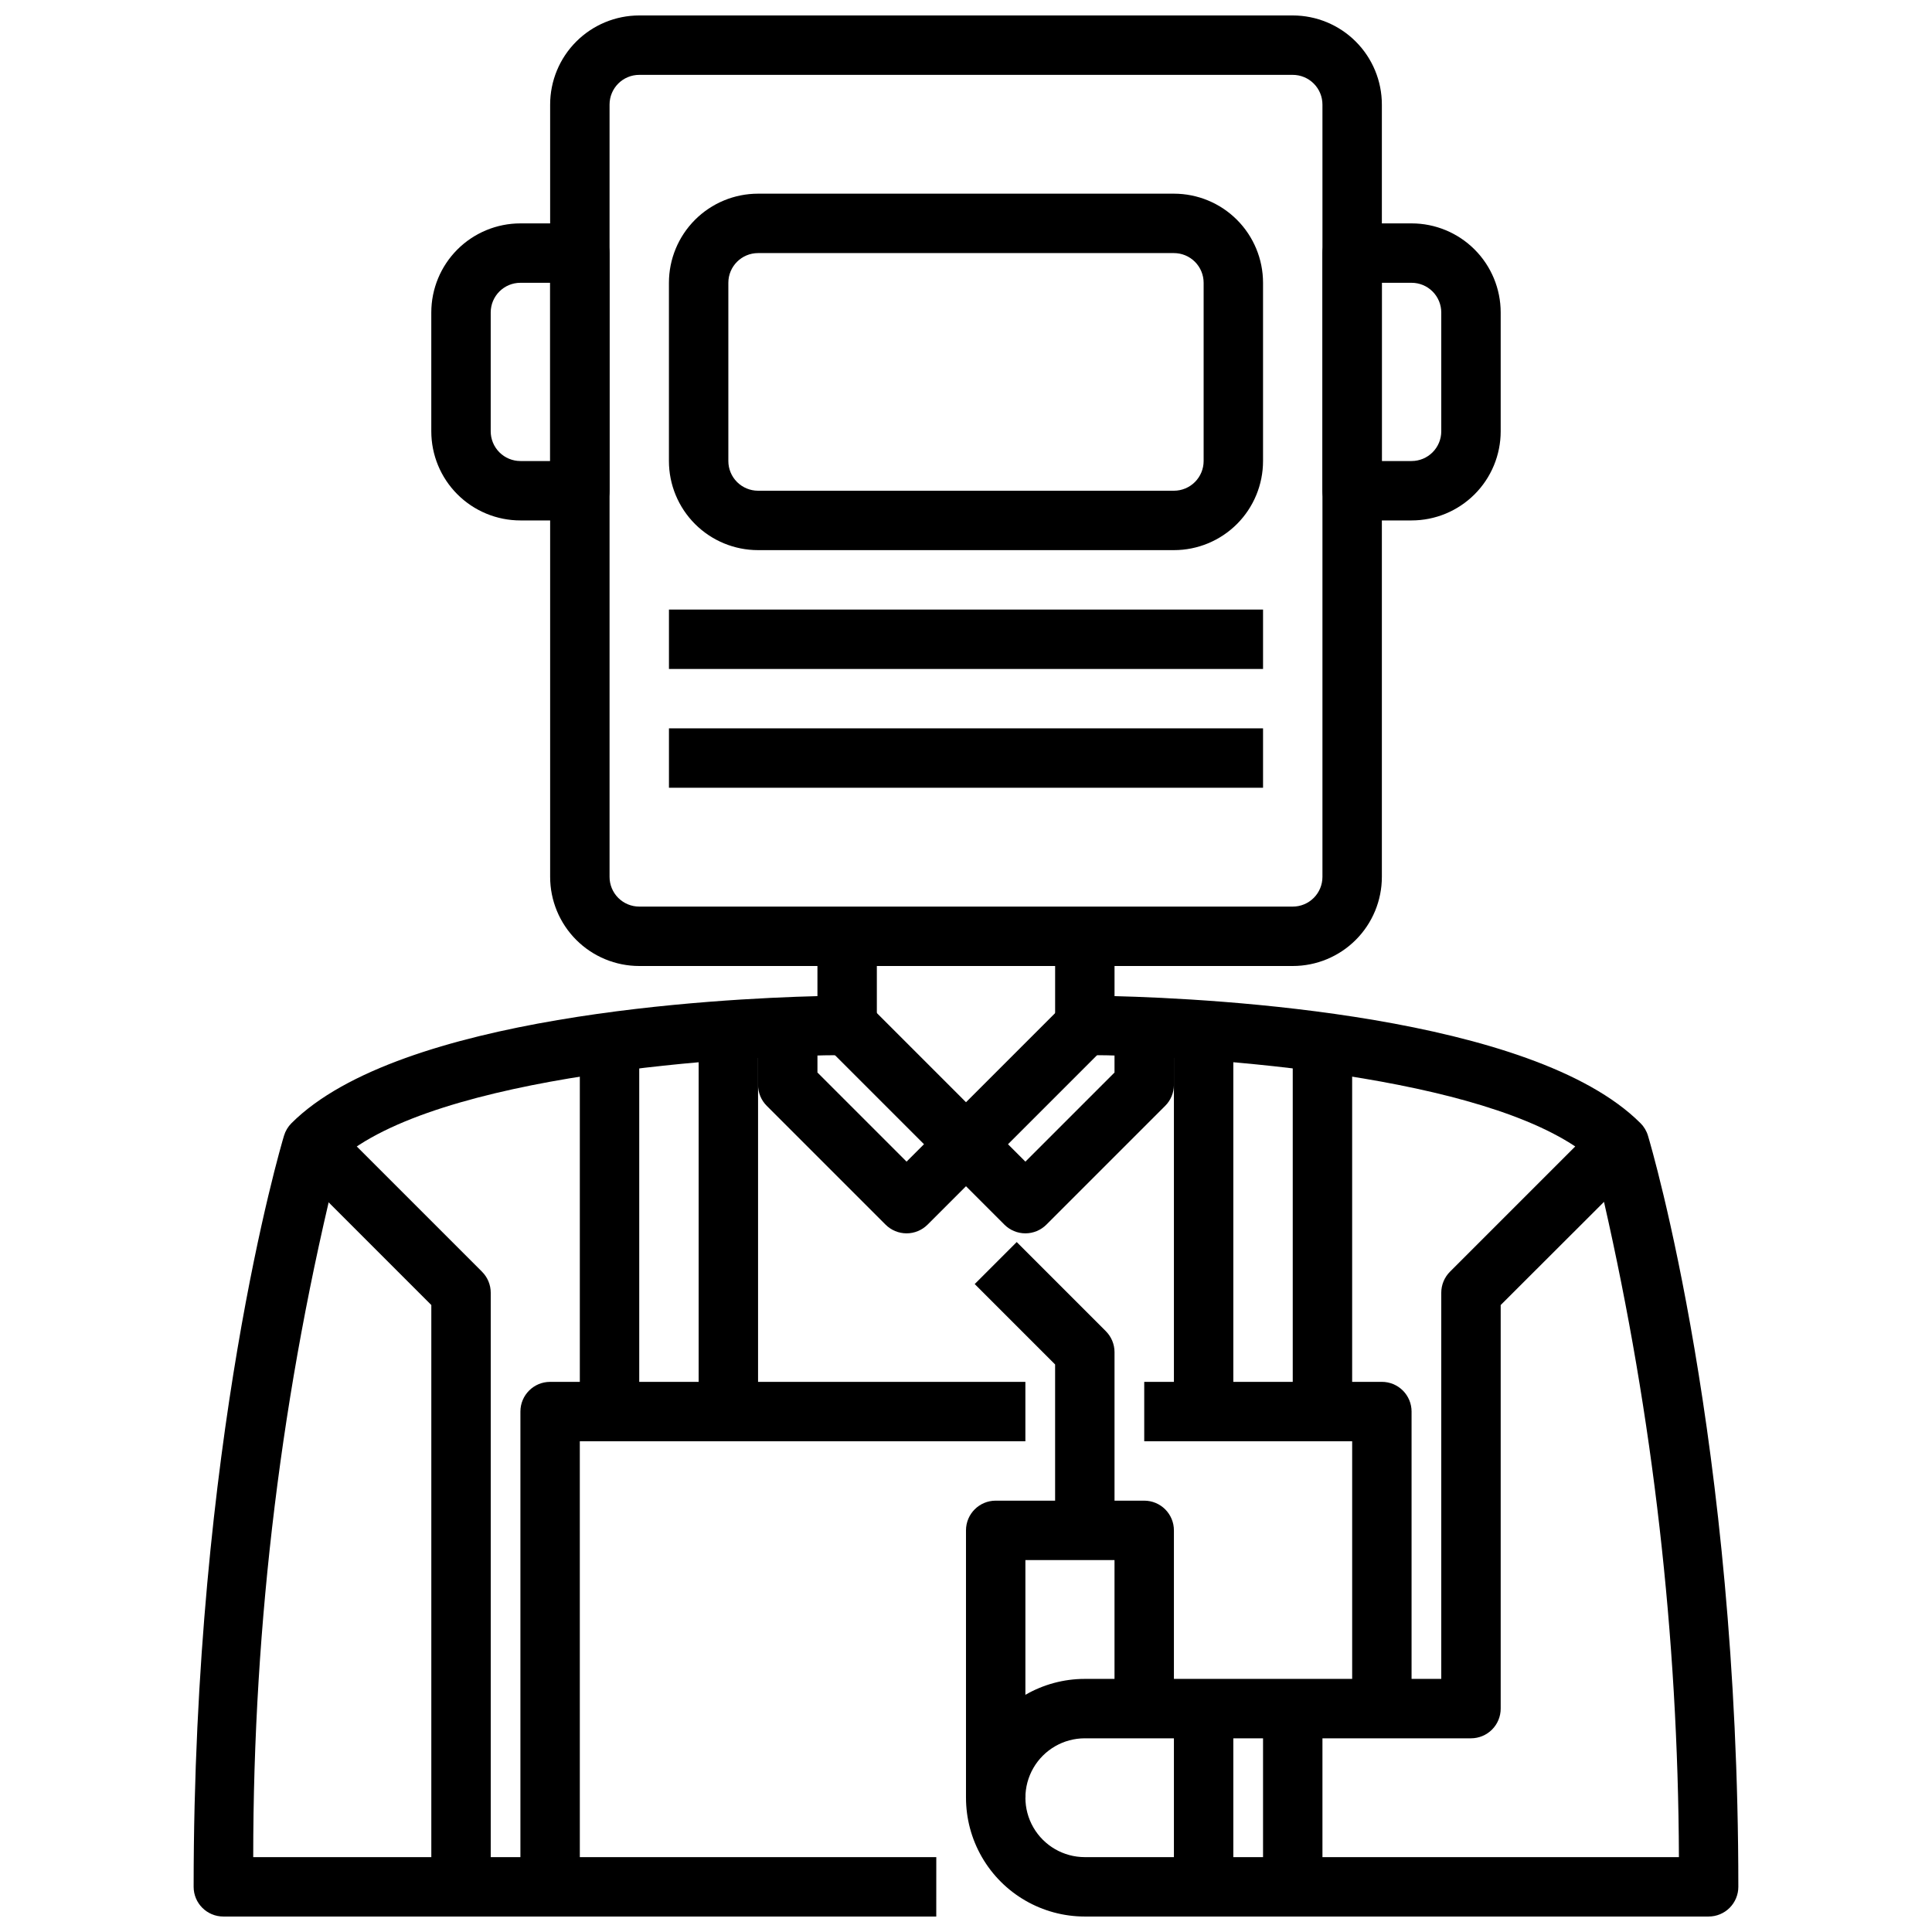
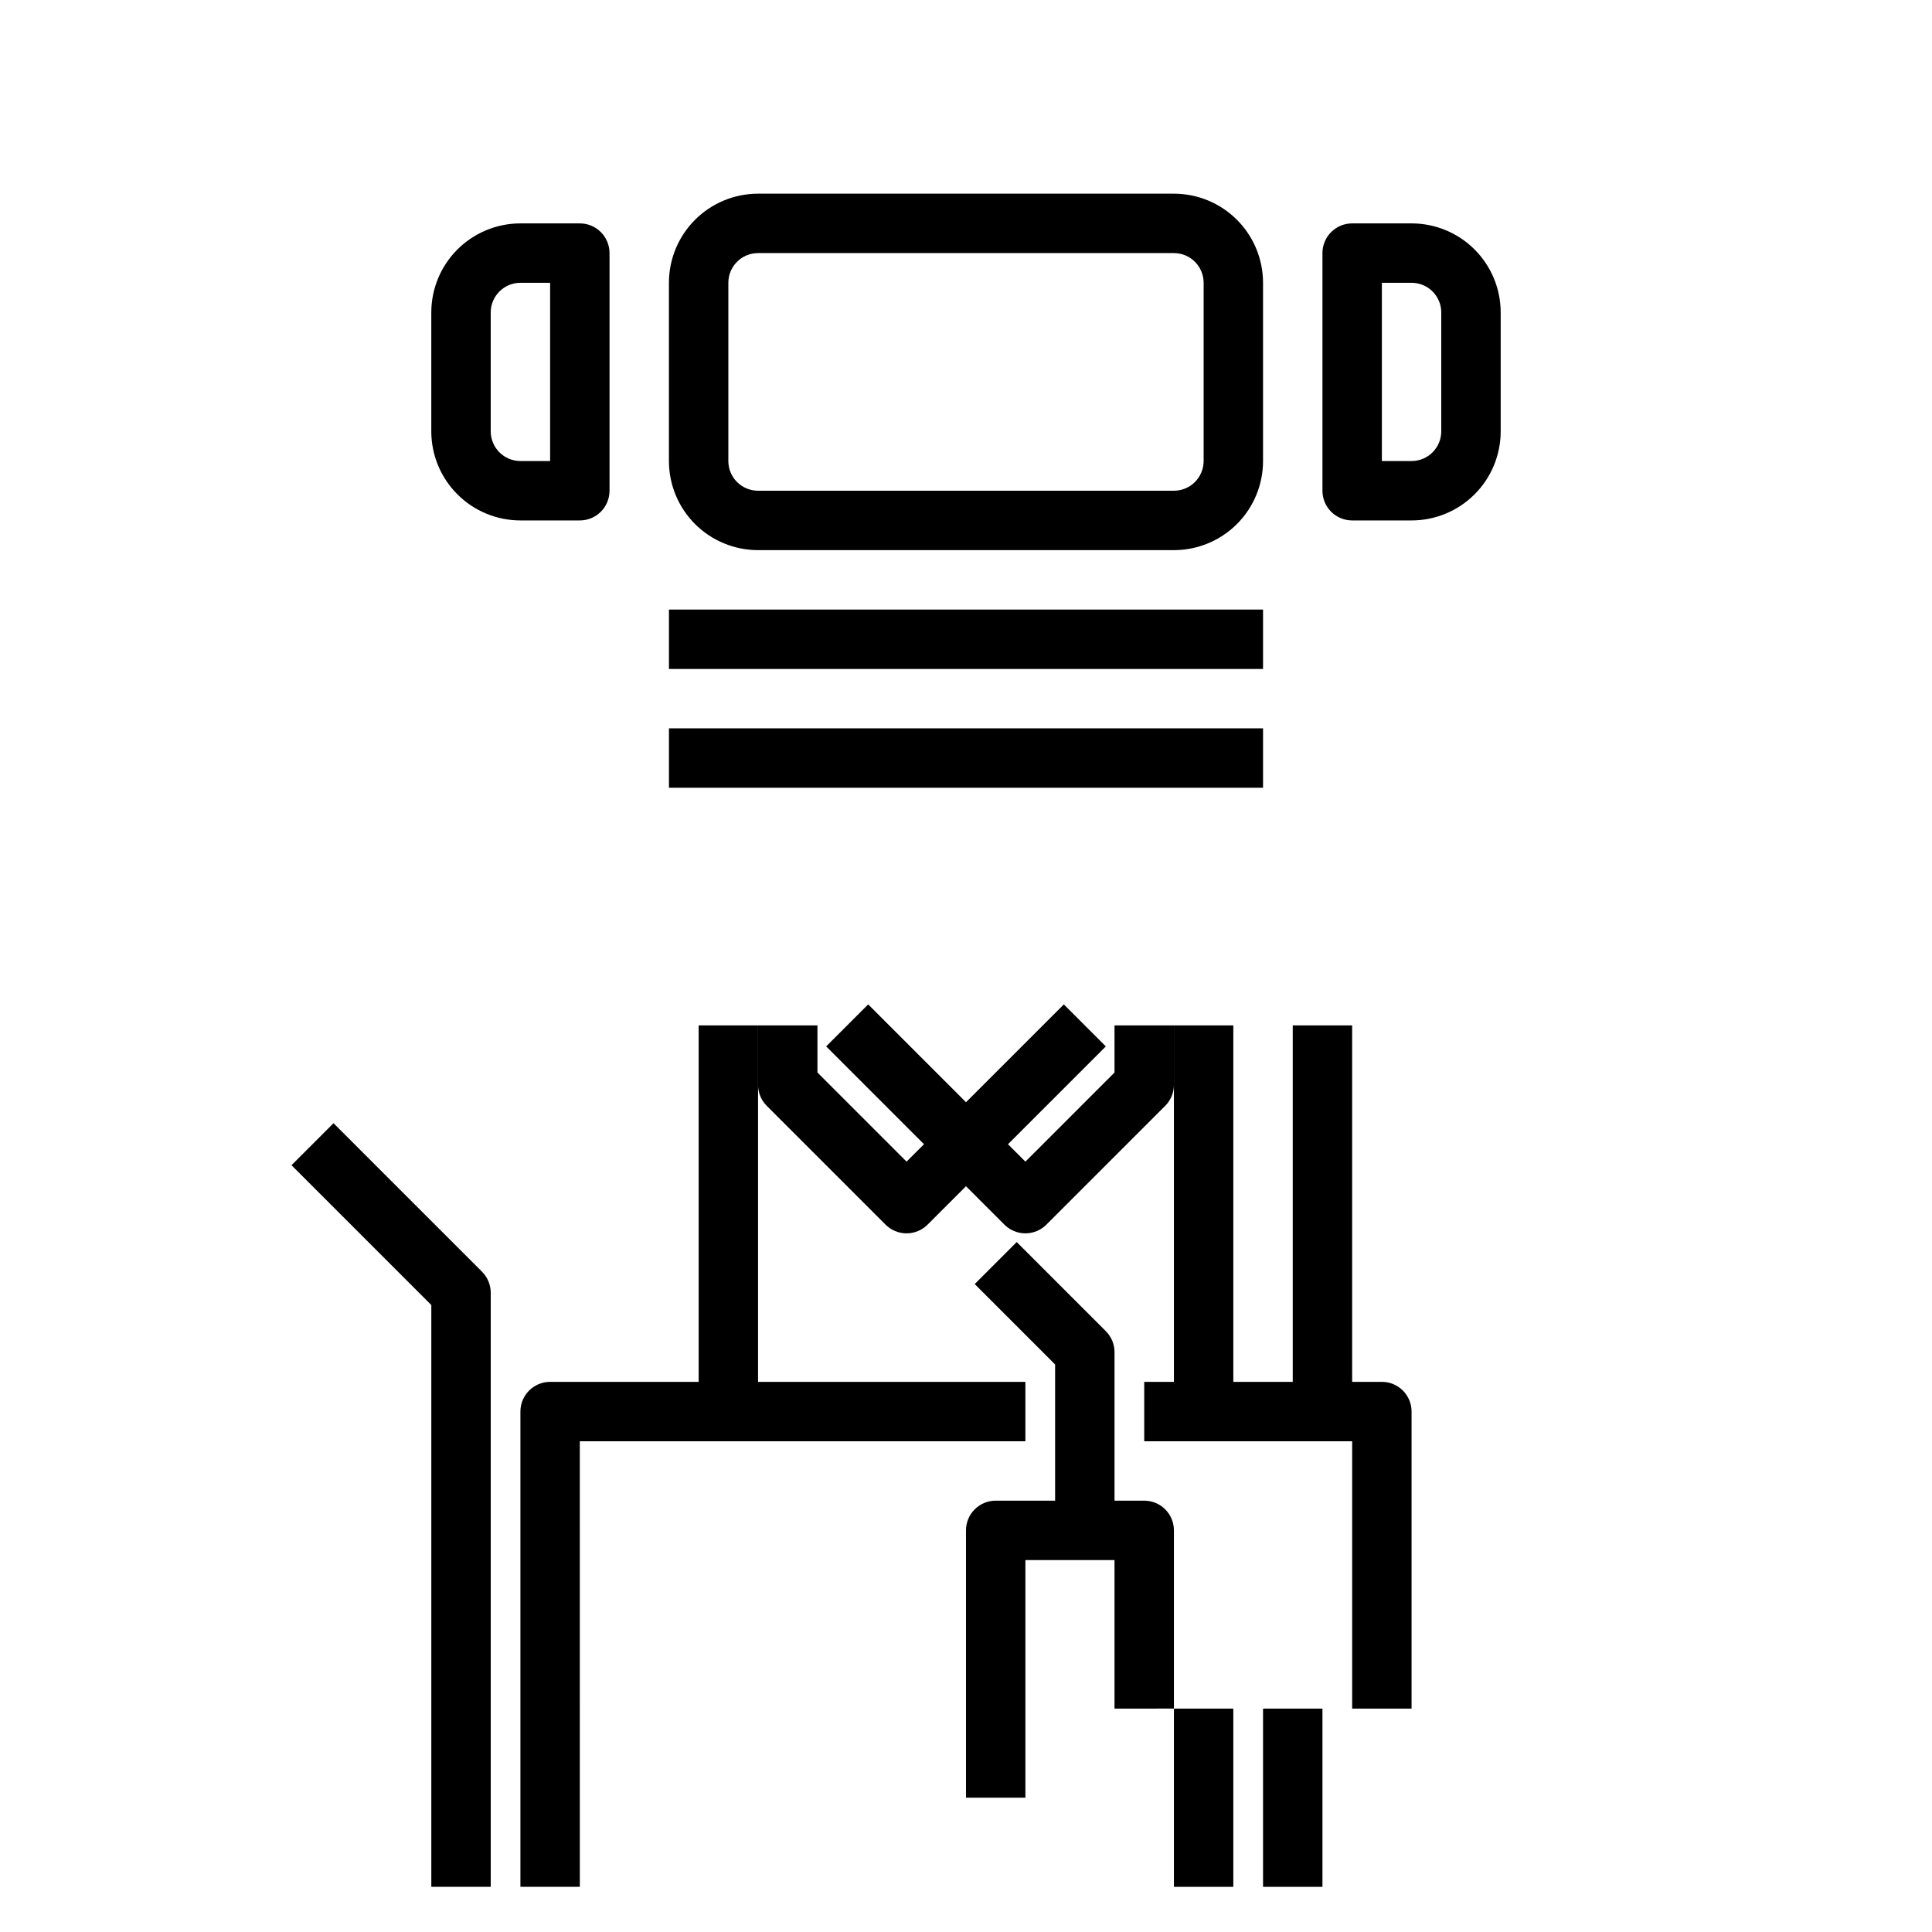
<svg xmlns="http://www.w3.org/2000/svg" width="800px" height="800px" version="1.1" viewBox="144 144 512 512">
  <defs>
    <clipPath id="c">
-       <path d="m289 148.09h222v251.91h-222z" />
-     </clipPath>
+       </clipPath>
    <clipPath id="b">
-       <path d="m195 392h198v259.9h-198z" />
-     </clipPath>
+       </clipPath>
    <clipPath id="a">
      <path d="m400 392h205v259.9h-205z" />
    </clipPath>
  </defs>
  <g clip-path="url(#c)">
-     <path d="m486.59 400h-173.18c-6.262 0-12.27-2.488-16.699-6.918-4.43-4.43-6.918-10.438-6.918-16.699v-204.67c0-6.266 2.488-12.27 6.918-16.699 4.43-4.43 10.438-6.918 16.699-6.918h173.18c6.266 0 12.27 2.488 16.699 6.918 4.43 4.43 6.918 10.434 6.918 16.699v204.67c0 6.262-2.488 12.27-6.918 16.699-4.43 4.43-10.434 6.918-16.699 6.918zm-173.18-236.16c-4.348 0-7.871 3.527-7.871 7.875v204.67c0 2.086 0.828 4.09 2.305 5.566 1.477 1.477 3.481 2.305 5.566 2.305h173.18c2.09 0 4.09-0.828 5.566-2.305 1.477-1.477 2.305-3.481 2.305-5.566v-204.67c0-2.09-0.828-4.09-2.305-5.566-1.477-1.477-3.477-2.309-5.566-2.309z" />
-   </g>
+     </g>
  <path d="m297.66 281.92h-15.746c-6.262 0-12.27-2.488-16.699-6.918-4.43-4.426-6.918-10.434-6.918-16.699v-31.488c0-6.262 2.488-12.27 6.918-16.699 4.43-4.426 10.438-6.914 16.699-6.914h15.746c2.086 0 4.09 0.828 5.566 2.305 1.473 1.477 2.305 3.477 2.305 5.566v62.977c0 2.086-0.832 4.09-2.305 5.566-1.477 1.477-3.481 2.305-5.566 2.305zm-15.746-62.977c-4.348 0-7.871 3.523-7.871 7.871v31.488c0 2.09 0.828 4.09 2.305 5.566 1.477 1.477 3.481 2.309 5.566 2.309h7.871v-47.234z" />
  <path d="m518.08 281.92h-15.742c-4.348 0-7.875-3.523-7.875-7.871v-62.977c0-4.348 3.527-7.871 7.875-7.871h15.742c6.266 0 12.27 2.488 16.699 6.914 4.43 4.43 6.918 10.438 6.918 16.699v31.488c0 6.266-2.488 12.273-6.918 16.699-4.43 4.43-10.434 6.918-16.699 6.918zm-7.871-15.742h7.871c2.09 0 4.09-0.832 5.566-2.309 1.477-1.477 2.305-3.477 2.305-5.566v-31.488c0-2.086-0.828-4.09-2.305-5.566-1.477-1.477-3.477-2.305-5.566-2.305h-7.871z" />
  <path d="m455.1 289.79h-110.21c-6.262 0-12.27-2.488-16.699-6.914-4.43-4.43-6.918-10.438-6.918-16.699v-47.234c0-6.262 2.488-12.27 6.918-16.699 4.43-4.43 10.438-6.918 16.699-6.918h110.21c6.266 0 12.27 2.488 16.699 6.918 4.43 4.43 6.918 10.438 6.918 16.699v47.234c0 6.262-2.488 12.27-6.918 16.699-4.43 4.426-10.434 6.914-16.699 6.914zm-110.21-78.719c-4.348 0-7.871 3.523-7.871 7.871v47.234c0 2.086 0.828 4.09 2.305 5.566 1.477 1.473 3.477 2.305 5.566 2.305h110.21c2.09 0 4.09-0.832 5.566-2.305 1.477-1.477 2.309-3.481 2.309-5.566v-47.234c0-2.086-0.832-4.09-2.309-5.566-1.477-1.477-3.477-2.305-5.566-2.305z" />
  <path d="m321.28 305.54h157.44v15.742h-157.44z" />
  <path d="m321.28 337.02h157.44v15.742h-157.44z" />
  <g clip-path="url(#b)">
    <path d="m392.12 651.9h-188.93c-4.348 0-7.875-3.523-7.875-7.871 0-117.88 22.973-195.8 23.949-199.06 0.375-1.25 1.055-2.387 1.977-3.309 28.637-28.637 112.95-33.008 139.39-33.676v-15.863h15.742v23.617h0.004c0 2.09-0.828 4.09-2.305 5.566-1.477 1.477-3.481 2.305-5.566 2.305-29.191 0-109.11 5.07-134.71 27.852-15.082 60.406-22.703 122.43-22.688 184.7h181.02z" />
  </g>
  <g clip-path="url(#a)">
-     <path d="m596.8 651.9h-165.31c-11.25 0-21.645-6-27.27-15.742-5.625-9.742-5.625-21.746 0-31.488s16.02-15.746 27.27-15.746h94.461v-102.34c0.004-2.086 0.832-4.09 2.309-5.566l33.195-33.195c-29.566-19.695-102.41-24.215-129.96-24.215-4.348 0-7.875-3.523-7.875-7.871v-23.617h15.742v15.863c26.434 0.668 110.75 5.039 139.39 33.676h0.004c0.922 0.922 1.602 2.059 1.973 3.309 0.977 3.258 23.949 81.176 23.949 199.06 0 2.086-0.832 4.09-2.305 5.566-1.477 1.477-3.481 2.305-5.566 2.305zm-165.31-47.23c-5.625 0-10.824 3-13.637 7.871-2.812 4.871-2.812 10.871 0 15.746 2.812 4.871 8.012 7.871 13.637 7.871h157.44c-0.211-58.438-6.867-116.67-19.852-173.65l-27.379 27.34v106.95c0 2.086-0.828 4.09-2.305 5.566-1.477 1.473-3.481 2.305-5.566 2.305z" />
-   </g>
-   <path d="m455.1 596.8h15.742v47.23h-15.742z" />
+     </g>
+   <path d="m455.1 596.8h15.742v47.23h-15.742" />
  <path d="m415.74 620.41h-15.742v-70.848c0-4.348 3.523-7.871 7.871-7.871h39.359c2.09 0 4.09 0.828 5.566 2.305s2.305 3.481 2.305 5.566v47.23l-15.742 0.004v-39.363h-23.617z" />
  <path d="m439.36 549.57h-15.746v-43.973l-21.309-21.309 11.133-11.133 23.617 23.617h-0.004c1.477 1.477 2.309 3.477 2.309 5.566z" />
  <path d="m518.08 596.8h-15.742v-70.852h-55.105v-15.742h62.977c2.086 0 4.09 0.828 5.566 2.305 1.477 1.477 2.305 3.481 2.305 5.566z" />
  <path d="m297.66 644.03h-15.746v-125.95c0-4.348 3.523-7.871 7.871-7.871h125.95v15.742h-118.08z" />
  <path d="m274.05 644.03h-15.746v-154.18l-37.051-37.055 11.133-11.133 39.359 39.359h-0.004c1.477 1.477 2.309 3.481 2.309 5.566z" />
-   <path d="m297.66 415.74h15.742v102.34h-15.742z" />
  <path d="m329.15 415.74h15.742v102.34h-15.742z" />
  <path d="m455.1 415.74h15.742v102.34h-15.742z" />
  <path d="m486.59 415.74h15.742v102.34h-15.742z" />
  <path d="m400 455.1c-2.09 0-4.09-0.828-5.566-2.305l-31.488-31.488 11.133-11.133 25.922 25.926 25.922-25.922 11.133 11.133-31.488 31.488-0.004-0.004c-1.473 1.477-3.477 2.305-5.562 2.305z" />
  <path d="m415.74 470.85c-2.086 0-4.09-0.832-5.566-2.309l-15.742-15.742 11.133-11.133 10.176 10.18 23.617-23.617v-12.484h15.742v15.746c0 2.086-0.828 4.09-2.305 5.562l-31.488 31.488c-1.477 1.477-3.477 2.309-5.566 2.309z" />
  <path d="m384.25 470.85c-2.086 0-4.09-0.832-5.566-2.309l-31.488-31.488c-1.477-1.473-2.305-3.477-2.305-5.562v-15.746h15.742v12.484l23.617 23.617 10.18-10.18 11.133 11.133-15.742 15.742h-0.004c-1.477 1.477-3.477 2.309-5.566 2.309z" />
  <path d="m478.72 596.8h15.742v47.23h-15.742z" />
</svg>